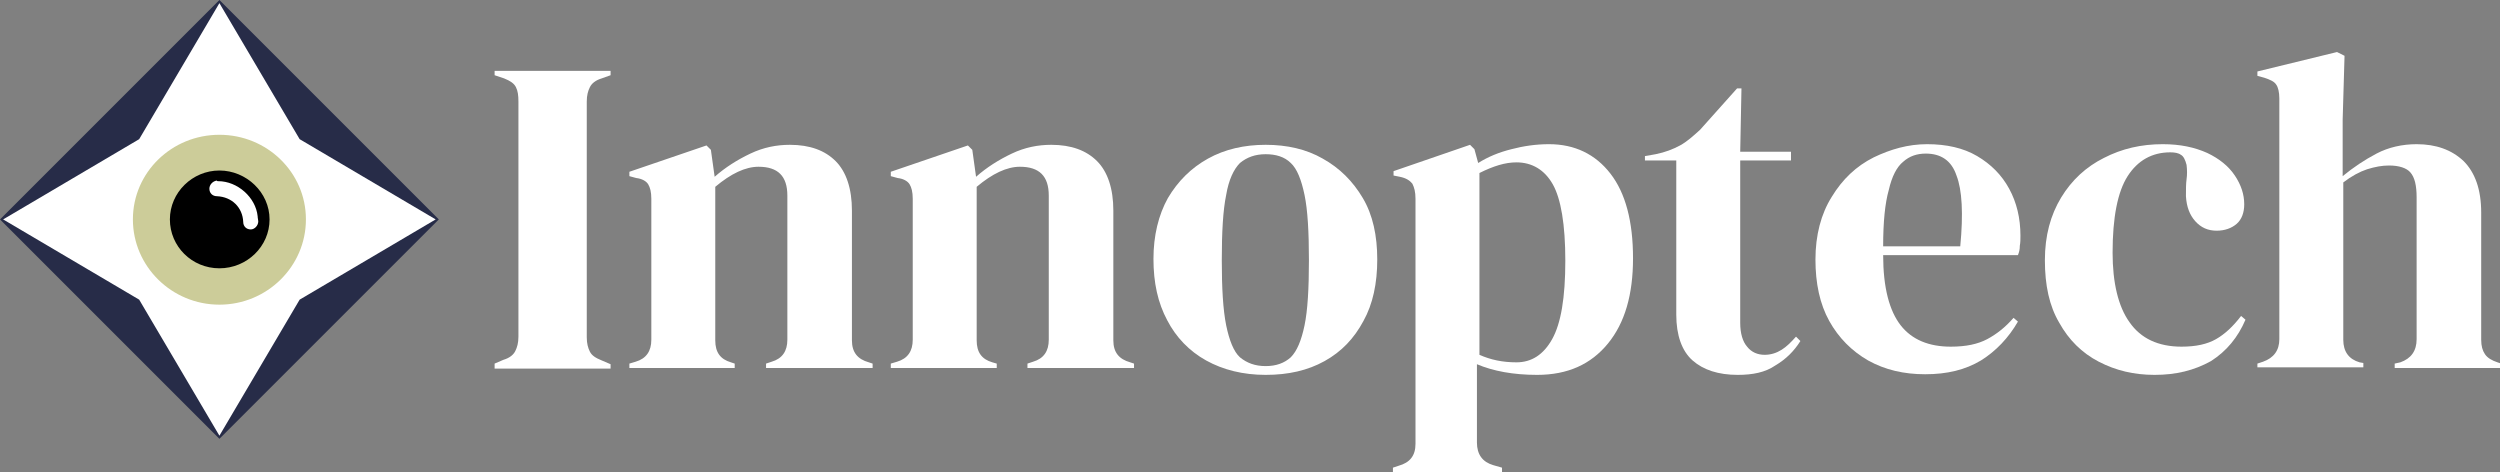
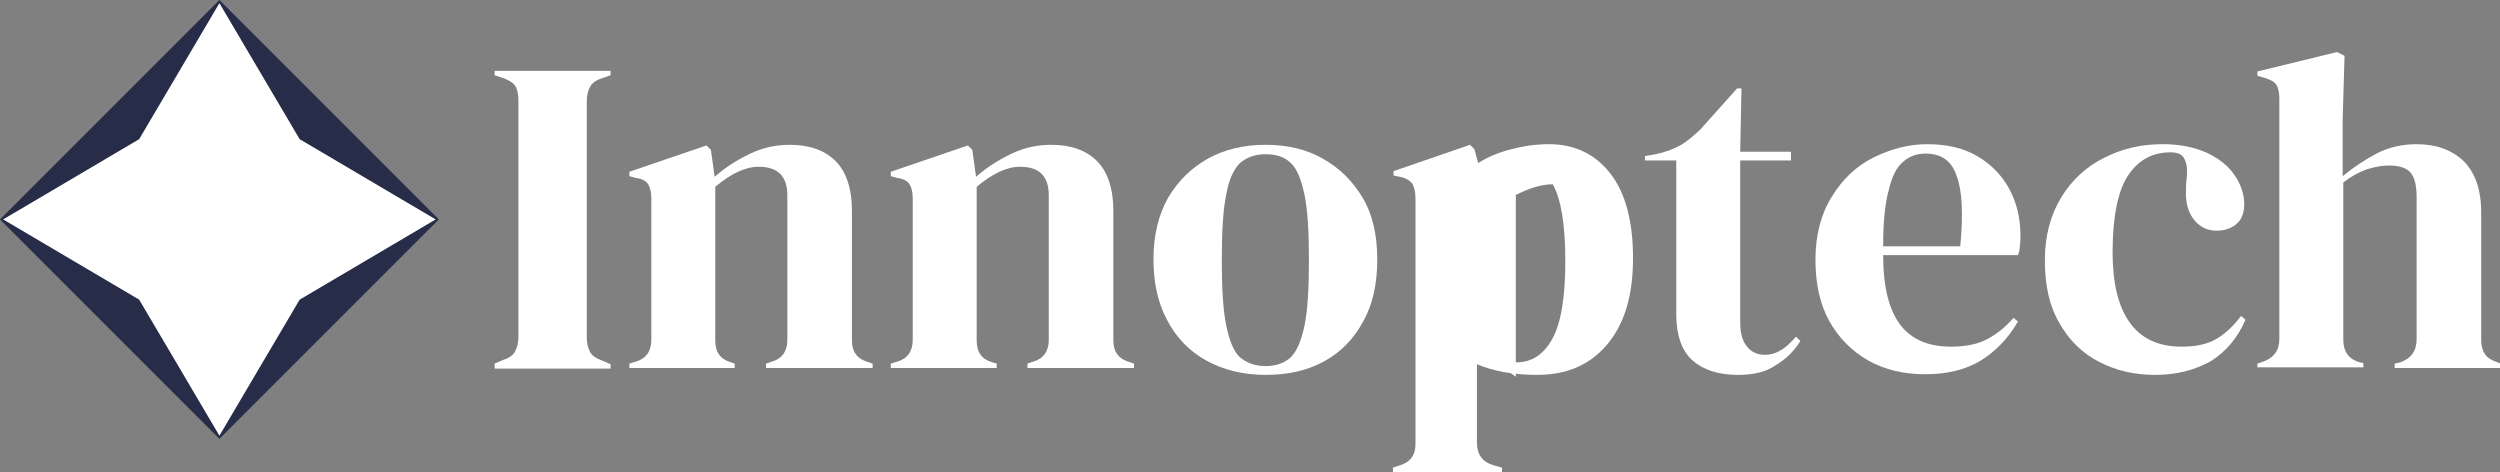
<svg xmlns="http://www.w3.org/2000/svg" xmlns:xlink="http://www.w3.org/1999/xlink" version="1.1" id="Calque_1" x="0px" y="0px" viewBox="0 0 398.8 75.3" style="enable-background:new 0 0 398.8 75.3;" xml:space="preserve">
  <rect x="0" y="0" width="398.8" height="75.3" fill="#808080" stroke="none" />
  <style type="text/css">
	.st0{fill:#FFFFFF;}
	.st1{clip-path:url(#SVGID_2_);fill:#272C48;}
	.st2{clip-path:url(#SVGID_2_);fill:#FFFFFF;}
	.st3{clip-path:url(#SVGID_2_);}
	.st4{clip-path:url(#SVGID_4_);fill:#CCCC99;}
	.st5{clip-path:url(#SVGID_4_);}
	.st6{clip-path:url(#SVGID_4_);fill:#FFFFFF;}
</style>
  <g>
    <path class="st0" d="M78.9,58.8V58l1.4-0.6c1-0.3,1.6-0.8,1.9-1.4c0.3-0.6,0.5-1.3,0.5-2.3V16.2c0-1-0.1-1.7-0.4-2.3   c-0.3-0.6-0.9-1-1.9-1.4L78.9,12v-0.7h18.5V12L96,12.5c-1,0.3-1.6,0.8-1.9,1.4c-0.3,0.6-0.5,1.3-0.5,2.3v37.6c0,1,0.2,1.7,0.5,2.3   c0.3,0.6,0.9,1,1.9,1.4l1.4,0.6v0.7H78.9z" />
    <path class="st0" d="M100.4,58.8V58l1-0.3c1.7-0.5,2.5-1.7,2.5-3.5V31.7c0-1.1-0.2-1.8-0.5-2.3c-0.3-0.5-1-0.9-1.9-1l-1.1-0.3v-0.7   l12.3-4.2l0.7,0.7l0.6,4.3c1.7-1.5,3.6-2.7,5.7-3.7c2.1-1,4.2-1.4,6.3-1.4c3.2,0,5.6,0.9,7.3,2.6c1.7,1.7,2.6,4.4,2.6,7.9v20.7   c0,1.9,0.9,3,2.7,3.5l0.6,0.2v0.7h-17V58l0.9-0.3c1.7-0.5,2.5-1.7,2.5-3.5v-23c0-3.1-1.5-4.6-4.6-4.6c-2.1,0-4.4,1.1-6.9,3.2v24.5   c0,1.9,0.8,3,2.5,3.5l0.6,0.2v0.7H100.4z" />
    <path class="st0" d="M142.1,58.8V58l1-0.3c1.7-0.5,2.5-1.7,2.5-3.5V31.7c0-1.1-0.2-1.8-0.5-2.3c-0.3-0.5-1-0.9-1.9-1l-1.1-0.3v-0.7   l12.3-4.2l0.7,0.7l0.6,4.3c1.7-1.5,3.6-2.7,5.7-3.7c2.1-1,4.2-1.4,6.3-1.4c3.2,0,5.6,0.9,7.3,2.6c1.7,1.7,2.6,4.4,2.6,7.9v20.7   c0,1.9,0.9,3,2.7,3.5l0.6,0.2v0.7h-17V58l0.9-0.3c1.7-0.5,2.5-1.7,2.5-3.5v-23c0-3.1-1.5-4.6-4.6-4.6c-2.1,0-4.4,1.1-6.9,3.2v24.5   c0,1.9,0.8,3,2.5,3.5L159,58v0.7H142.1z" />
    <path class="st0" d="M201.9,59.8c-3.6,0-6.8-0.8-9.5-2.3c-2.7-1.5-4.8-3.7-6.2-6.4c-1.5-2.8-2.2-6-2.2-9.8c0-3.7,0.8-7,2.3-9.7   c1.6-2.7,3.7-4.8,6.4-6.3c2.7-1.5,5.8-2.2,9.2-2.2c3.4,0,6.5,0.7,9.1,2.2c2.7,1.5,4.8,3.6,6.4,6.3c1.6,2.7,2.3,6,2.3,9.8   c0,3.8-0.7,7.1-2.2,9.8c-1.5,2.8-3.5,4.9-6.2,6.4S205.5,59.8,201.9,59.8z M201.9,58.4c1.7,0,3-0.5,4-1.4c1-1,1.7-2.7,2.2-5.1   c0.5-2.4,0.7-5.9,0.7-10.4c0-4.5-0.2-8-0.7-10.4c-0.5-2.4-1.2-4.2-2.2-5.1c-1-1-2.4-1.4-4-1.4c-1.7,0-3,0.5-4.1,1.4   c-1,1-1.8,2.7-2.2,5.1c-0.5,2.4-0.7,5.9-0.7,10.4c0,4.5,0.2,7.9,0.7,10.4c0.5,2.4,1.2,4.2,2.2,5.1   C198.9,57.9,200.2,58.4,201.9,58.4z" />
-     <path class="st0" d="M222.2,75.3v-0.7l0.9-0.3c1.8-0.5,2.7-1.6,2.7-3.5V31.7c0-1.1-0.2-1.8-0.5-2.4c-0.4-0.5-1-0.9-2-1.1l-1-0.2   v-0.7l12.2-4.2l0.7,0.7l0.6,2.2c1.6-1,3.3-1.7,5.3-2.2c1.9-0.5,3.9-0.8,6-0.8c4.1,0,7.4,1.6,9.8,4.7c2.4,3.1,3.6,7.6,3.6,13.5   c0,5.8-1.3,10.3-4,13.6c-2.7,3.3-6.4,5-11.3,5c-3.8,0-7-0.6-9.6-1.7v12.5c0,1.9,0.9,3.1,2.6,3.6l1.4,0.4v0.7H222.2z M241.9,57.8   c2.4,0,4.3-1.2,5.7-3.7c1.4-2.5,2.1-6.6,2.1-12.5c0-5.8-0.7-9.9-2-12.2c-1.3-2.3-3.3-3.5-5.8-3.5c-1.8,0-3.7,0.6-5.9,1.7v29   C237.8,57.4,239.7,57.8,241.9,57.8z" />
+     <path class="st0" d="M222.2,75.3v-0.7l0.9-0.3c1.8-0.5,2.7-1.6,2.7-3.5V31.7c0-1.1-0.2-1.8-0.5-2.4c-0.4-0.5-1-0.9-2-1.1l-1-0.2   v-0.7l12.2-4.2l0.7,0.7l0.6,2.2c1.6-1,3.3-1.7,5.3-2.2c1.9-0.5,3.9-0.8,6-0.8c4.1,0,7.4,1.6,9.8,4.7c2.4,3.1,3.6,7.6,3.6,13.5   c0,5.8-1.3,10.3-4,13.6c-2.7,3.3-6.4,5-11.3,5c-3.8,0-7-0.6-9.6-1.7v12.5c0,1.9,0.9,3.1,2.6,3.6l1.4,0.4v0.7H222.2z M241.9,57.8   c2.4,0,4.3-1.2,5.7-3.7c1.4-2.5,2.1-6.6,2.1-12.5c0-5.8-0.7-9.9-2-12.2c-1.8,0-3.7,0.6-5.9,1.7v29   C237.8,57.4,239.7,57.8,241.9,57.8z" />
    <path class="st0" d="M277.2,59.8c-3.1,0-5.5-0.8-7.2-2.3c-1.7-1.5-2.6-4-2.6-7.3V25.6h-5v-0.7l1.7-0.3c1.5-0.3,2.8-0.8,3.9-1.4   c1.1-0.6,2.1-1.5,3.2-2.5l5.9-6.6h0.7l-0.2,10.1h8.1v1.4h-8.1v25.9c0,1.7,0.4,3,1.1,3.8c0.7,0.9,1.7,1.3,2.8,1.3   c1,0,1.9-0.3,2.7-0.8c0.8-0.5,1.5-1.2,2.3-2.1l0.7,0.7c-1,1.6-2.3,2.9-4,3.9C281.6,59.4,279.6,59.8,277.2,59.8z" />
    <path class="st0" d="M307.4,23c3.1,0,5.8,0.6,8,1.9c2.2,1.3,3.9,3,5.1,5.2c1.2,2.2,1.8,4.7,1.8,7.5c0,0.5,0,1.1-0.1,1.6   c0,0.6-0.1,1-0.3,1.5h-21.5c0,5.2,1,8.9,2.8,11.2c1.8,2.3,4.5,3.4,8,3.4c2.4,0,4.3-0.4,5.8-1.2c1.5-0.8,2.9-1.9,4.2-3.4l0.7,0.6   c-1.5,2.6-3.5,4.7-5.9,6.2c-2.5,1.5-5.4,2.2-8.9,2.2c-3.4,0-6.4-0.7-9.1-2.2c-2.6-1.5-4.7-3.6-6.2-6.3c-1.5-2.7-2.2-6-2.2-9.8   c0-3.9,0.9-7.3,2.6-10c1.7-2.8,3.9-4.9,6.7-6.3C301.6,23.8,304.4,23,307.4,23z M307.2,24.5c-1.4,0-2.6,0.4-3.6,1.3   c-1,0.8-1.8,2.3-2.3,4.5c-0.6,2.1-0.9,5.1-0.9,9h12.3c0.5-5.2,0.3-9-0.6-11.3C311.3,25.6,309.6,24.5,307.2,24.5z" />
    <path class="st0" d="M343.7,59.8c-3.3,0-6.2-0.7-8.9-2.1c-2.7-1.4-4.8-3.5-6.3-6.2c-1.6-2.7-2.3-6-2.3-10c0-3.9,0.9-7.2,2.6-10   c1.7-2.8,4-4.9,6.8-6.3c2.9-1.5,6-2.2,9.4-2.2c2.8,0,5.1,0.5,7.1,1.4c1.9,0.9,3.4,2.1,4.4,3.6c1,1.5,1.5,3,1.5,4.6   c0,1.3-0.4,2.4-1.2,3.1c-0.8,0.7-1.9,1.1-3.2,1.1c-1.4,0-2.5-0.5-3.4-1.5c-0.9-1-1.4-2.3-1.5-4c0-1.1,0-2,0.1-2.7   c0.1-0.7,0.1-1.5,0-2.3c-0.2-0.8-0.5-1.4-0.9-1.6c-0.4-0.3-1-0.4-1.7-0.4c-2.9,0-5.2,1.3-6.8,3.8c-1.6,2.5-2.4,6.6-2.4,12.2   c0,4.8,0.9,8.6,2.7,11.1c1.8,2.6,4.6,3.9,8.3,3.9c2.3,0,4.1-0.4,5.5-1.2c1.4-0.8,2.7-2,4-3.7l0.7,0.6c-1.2,2.8-3,5-5.5,6.6   C350,59.1,347.1,59.8,343.7,59.8z" />
    <path class="st0" d="M360.1,58.8V58l0.9-0.3c1.7-0.6,2.6-1.8,2.6-3.6V15.7c0-1-0.2-1.8-0.5-2.2c-0.3-0.5-1-0.8-1.9-1.1l-1.1-0.3   v-0.7l12.7-3.1l1.2,0.6l-0.3,10.2v9c1.7-1.4,3.5-2.6,5.4-3.6c1.9-1,4.1-1.5,6.4-1.5c3.1,0,5.6,0.9,7.5,2.7c1.8,1.8,2.8,4.5,2.8,8.2   v20.3c0,1,0.2,1.7,0.6,2.3c0.4,0.6,1.1,1,2,1.3l0.6,0.2v0.7H382V58l0.9-0.2c1.7-0.6,2.6-1.8,2.6-3.7V31.5c0-1.9-0.3-3.2-1-4   c-0.6-0.7-1.8-1.1-3.4-1.1c-1.1,0-2.2,0.2-3.5,0.6c-1.2,0.4-2.5,1.1-3.8,2.1v25.1c0,1.9,0.9,3.1,2.6,3.6l0.6,0.1v0.7H360.1z" />
  </g>
  <g>
    <g>
      <defs>
        <rect id="SVGID_1_" width="70" height="70" />
      </defs>
      <clipPath id="SVGID_2_">
        <use xlink:href="#SVGID_1_" style="overflow:visible;" />
      </clipPath>
      <polygon class="st1" points="0,35 35,70 35,70 70,35 70,35 35,0   " />
      <polygon class="st2" points="47.8,47.8 69.5,35 47.8,22.2 35,0.5 22.2,22.2 0.5,35 22.2,47.8 35,69.5   " />
      <g class="st3">
        <defs>
-           <rect id="SVGID_3_" y="0" width="70" height="70" />
-         </defs>
+           </defs>
        <clipPath id="SVGID_4_">
          <use xlink:href="#SVGID_3_" style="overflow:visible;" />
        </clipPath>
        <path class="st4" d="M48.8,35c0,7.5-6.2,13.6-13.8,13.6S21.2,42.5,21.2,35S27.4,21.5,35,21.5S48.8,27.5,48.8,35" />
        <path class="st5" d="M35,42.8c-4.4,0-7.9-3.5-7.9-7.8c0-4.3,3.6-7.8,7.9-7.8S43,30.7,43,35C43,39.3,39.4,42.8,35,42.8" />
        <path class="st6" d="M34.8,28.9c3.1,0,6,2.6,6.3,5.6c0,0.3,0.1,0.6,0.1,0.8c0,0.7-0.6,1.3-1.2,1.3c-0.7,0-1.2-0.5-1.2-1.2     c-0.1-2.3-1.8-4-4.2-4.1c-0.7,0-1.2-0.5-1.2-1.2c0-0.6,0.5-1.2,1.2-1.3C34.6,28.9,34.7,28.9,34.8,28.9" />
      </g>
    </g>
  </g>
</svg>